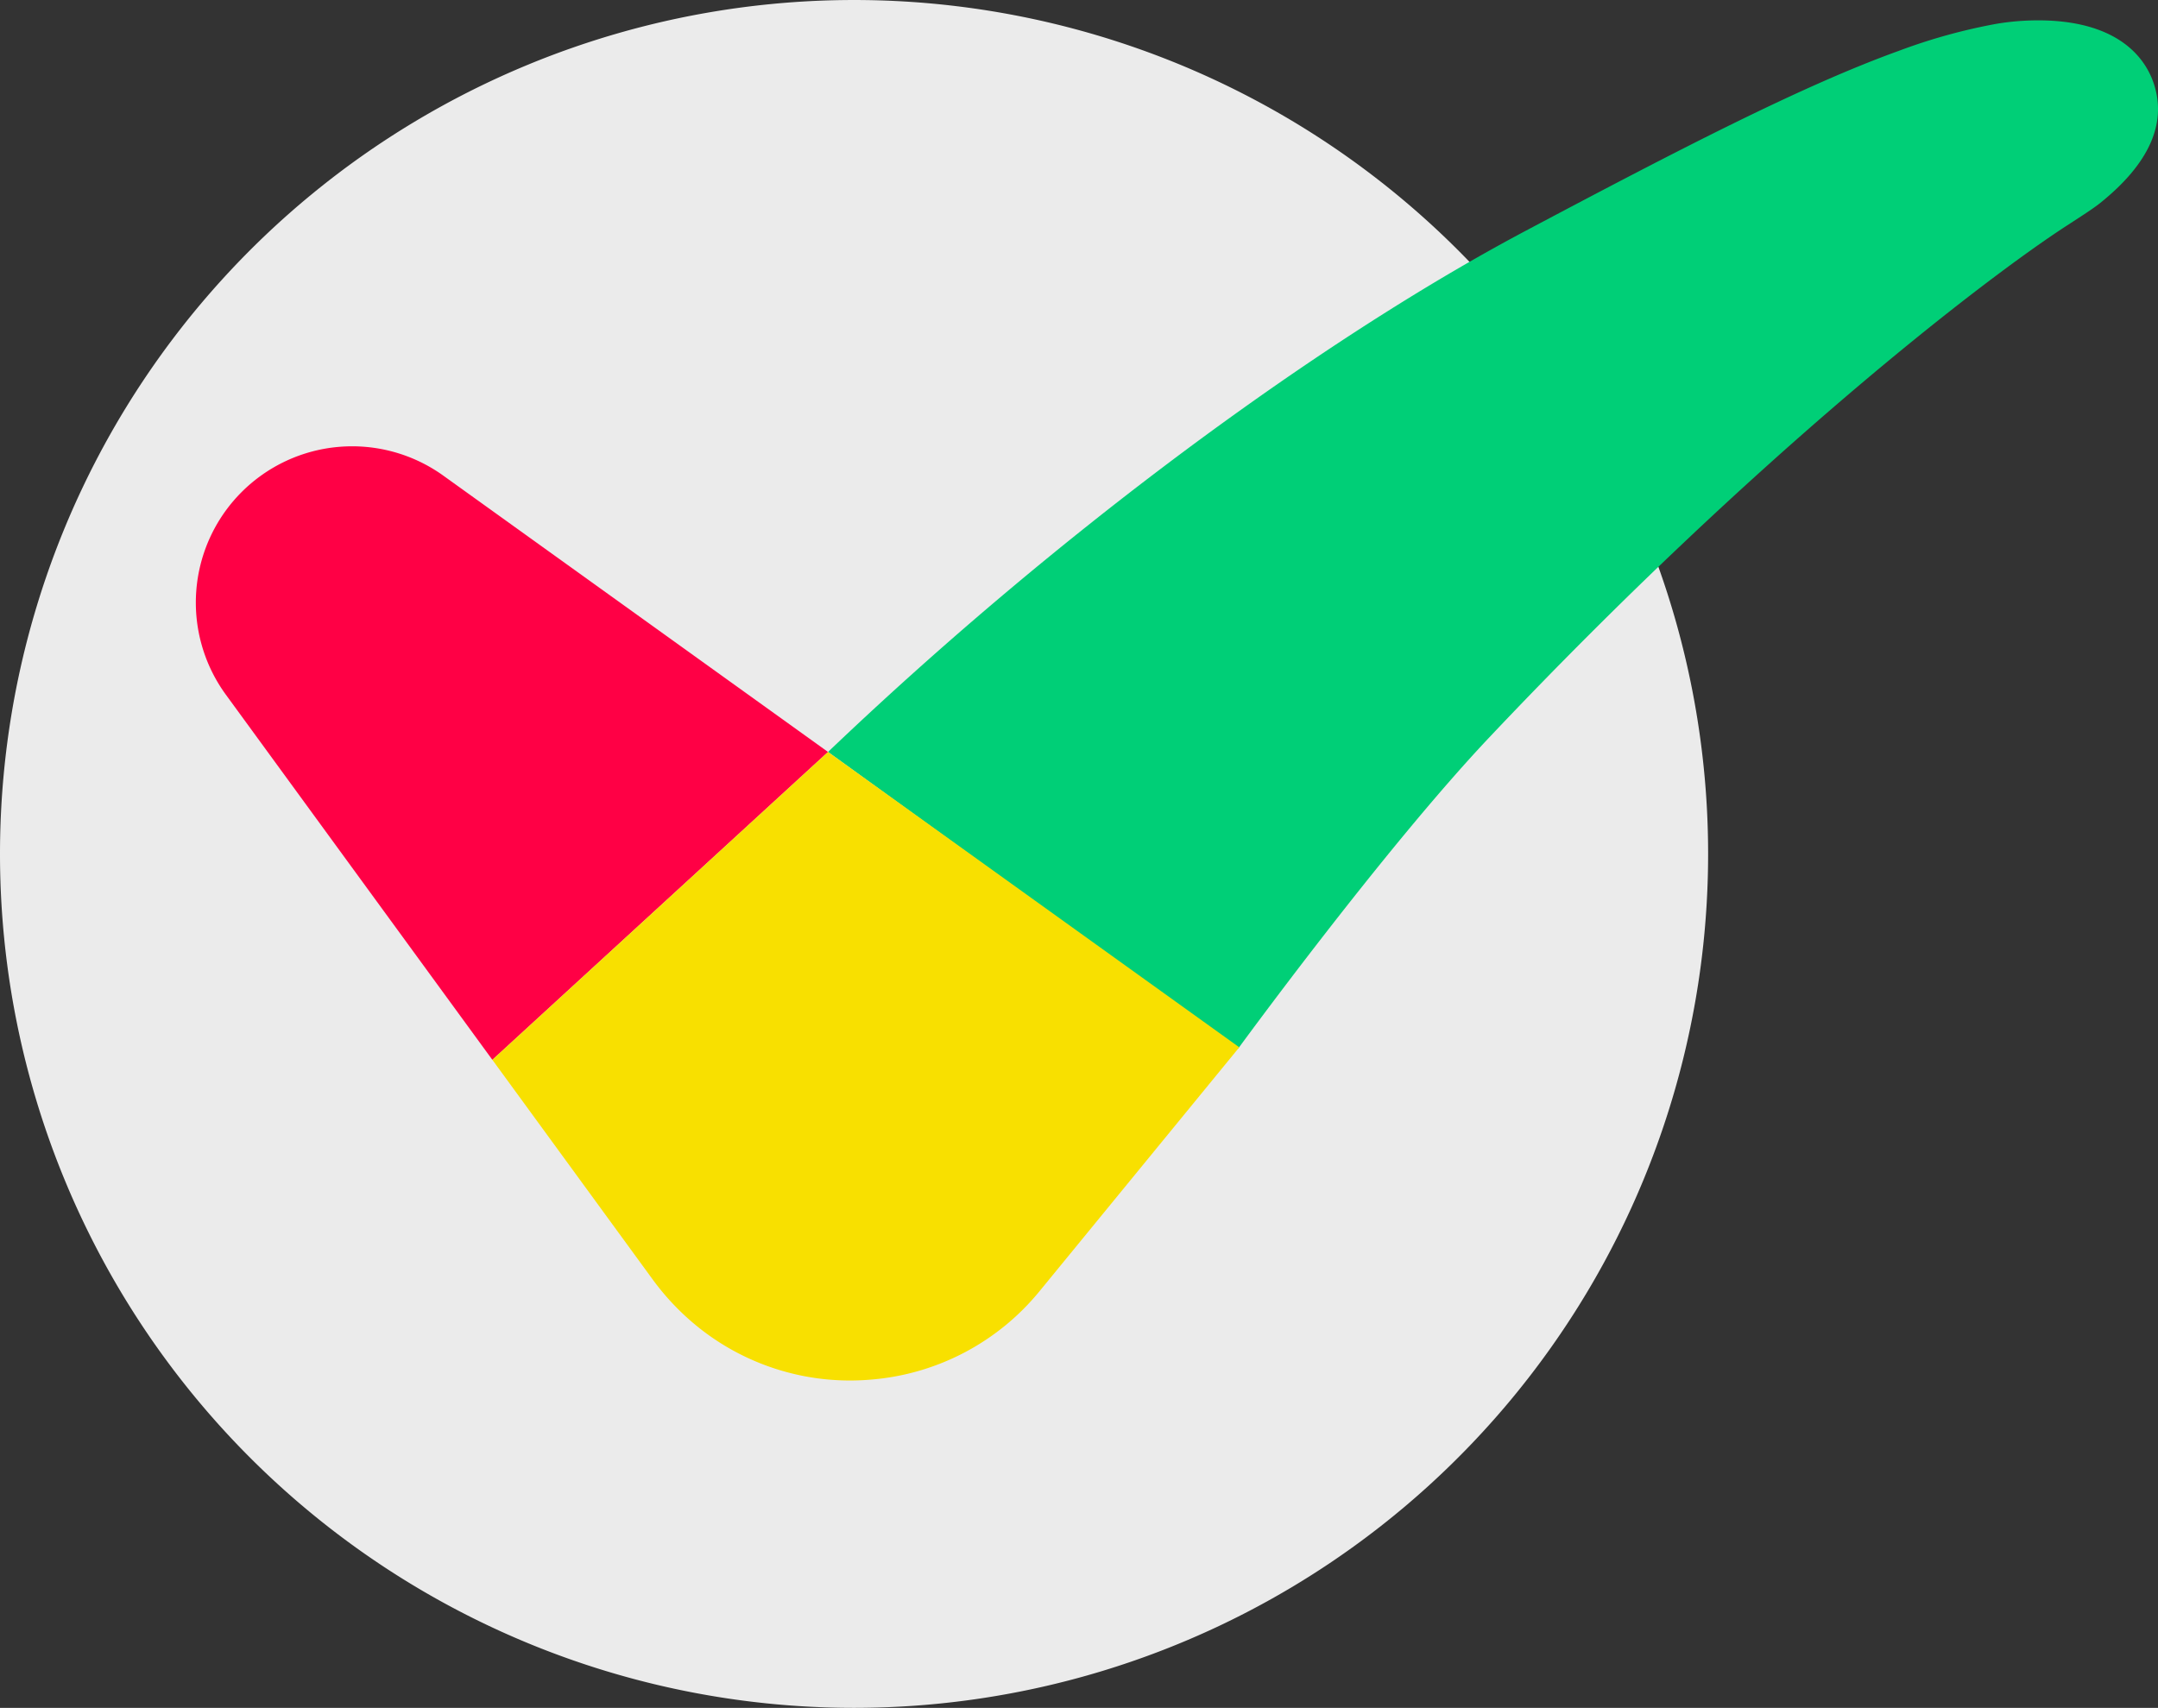
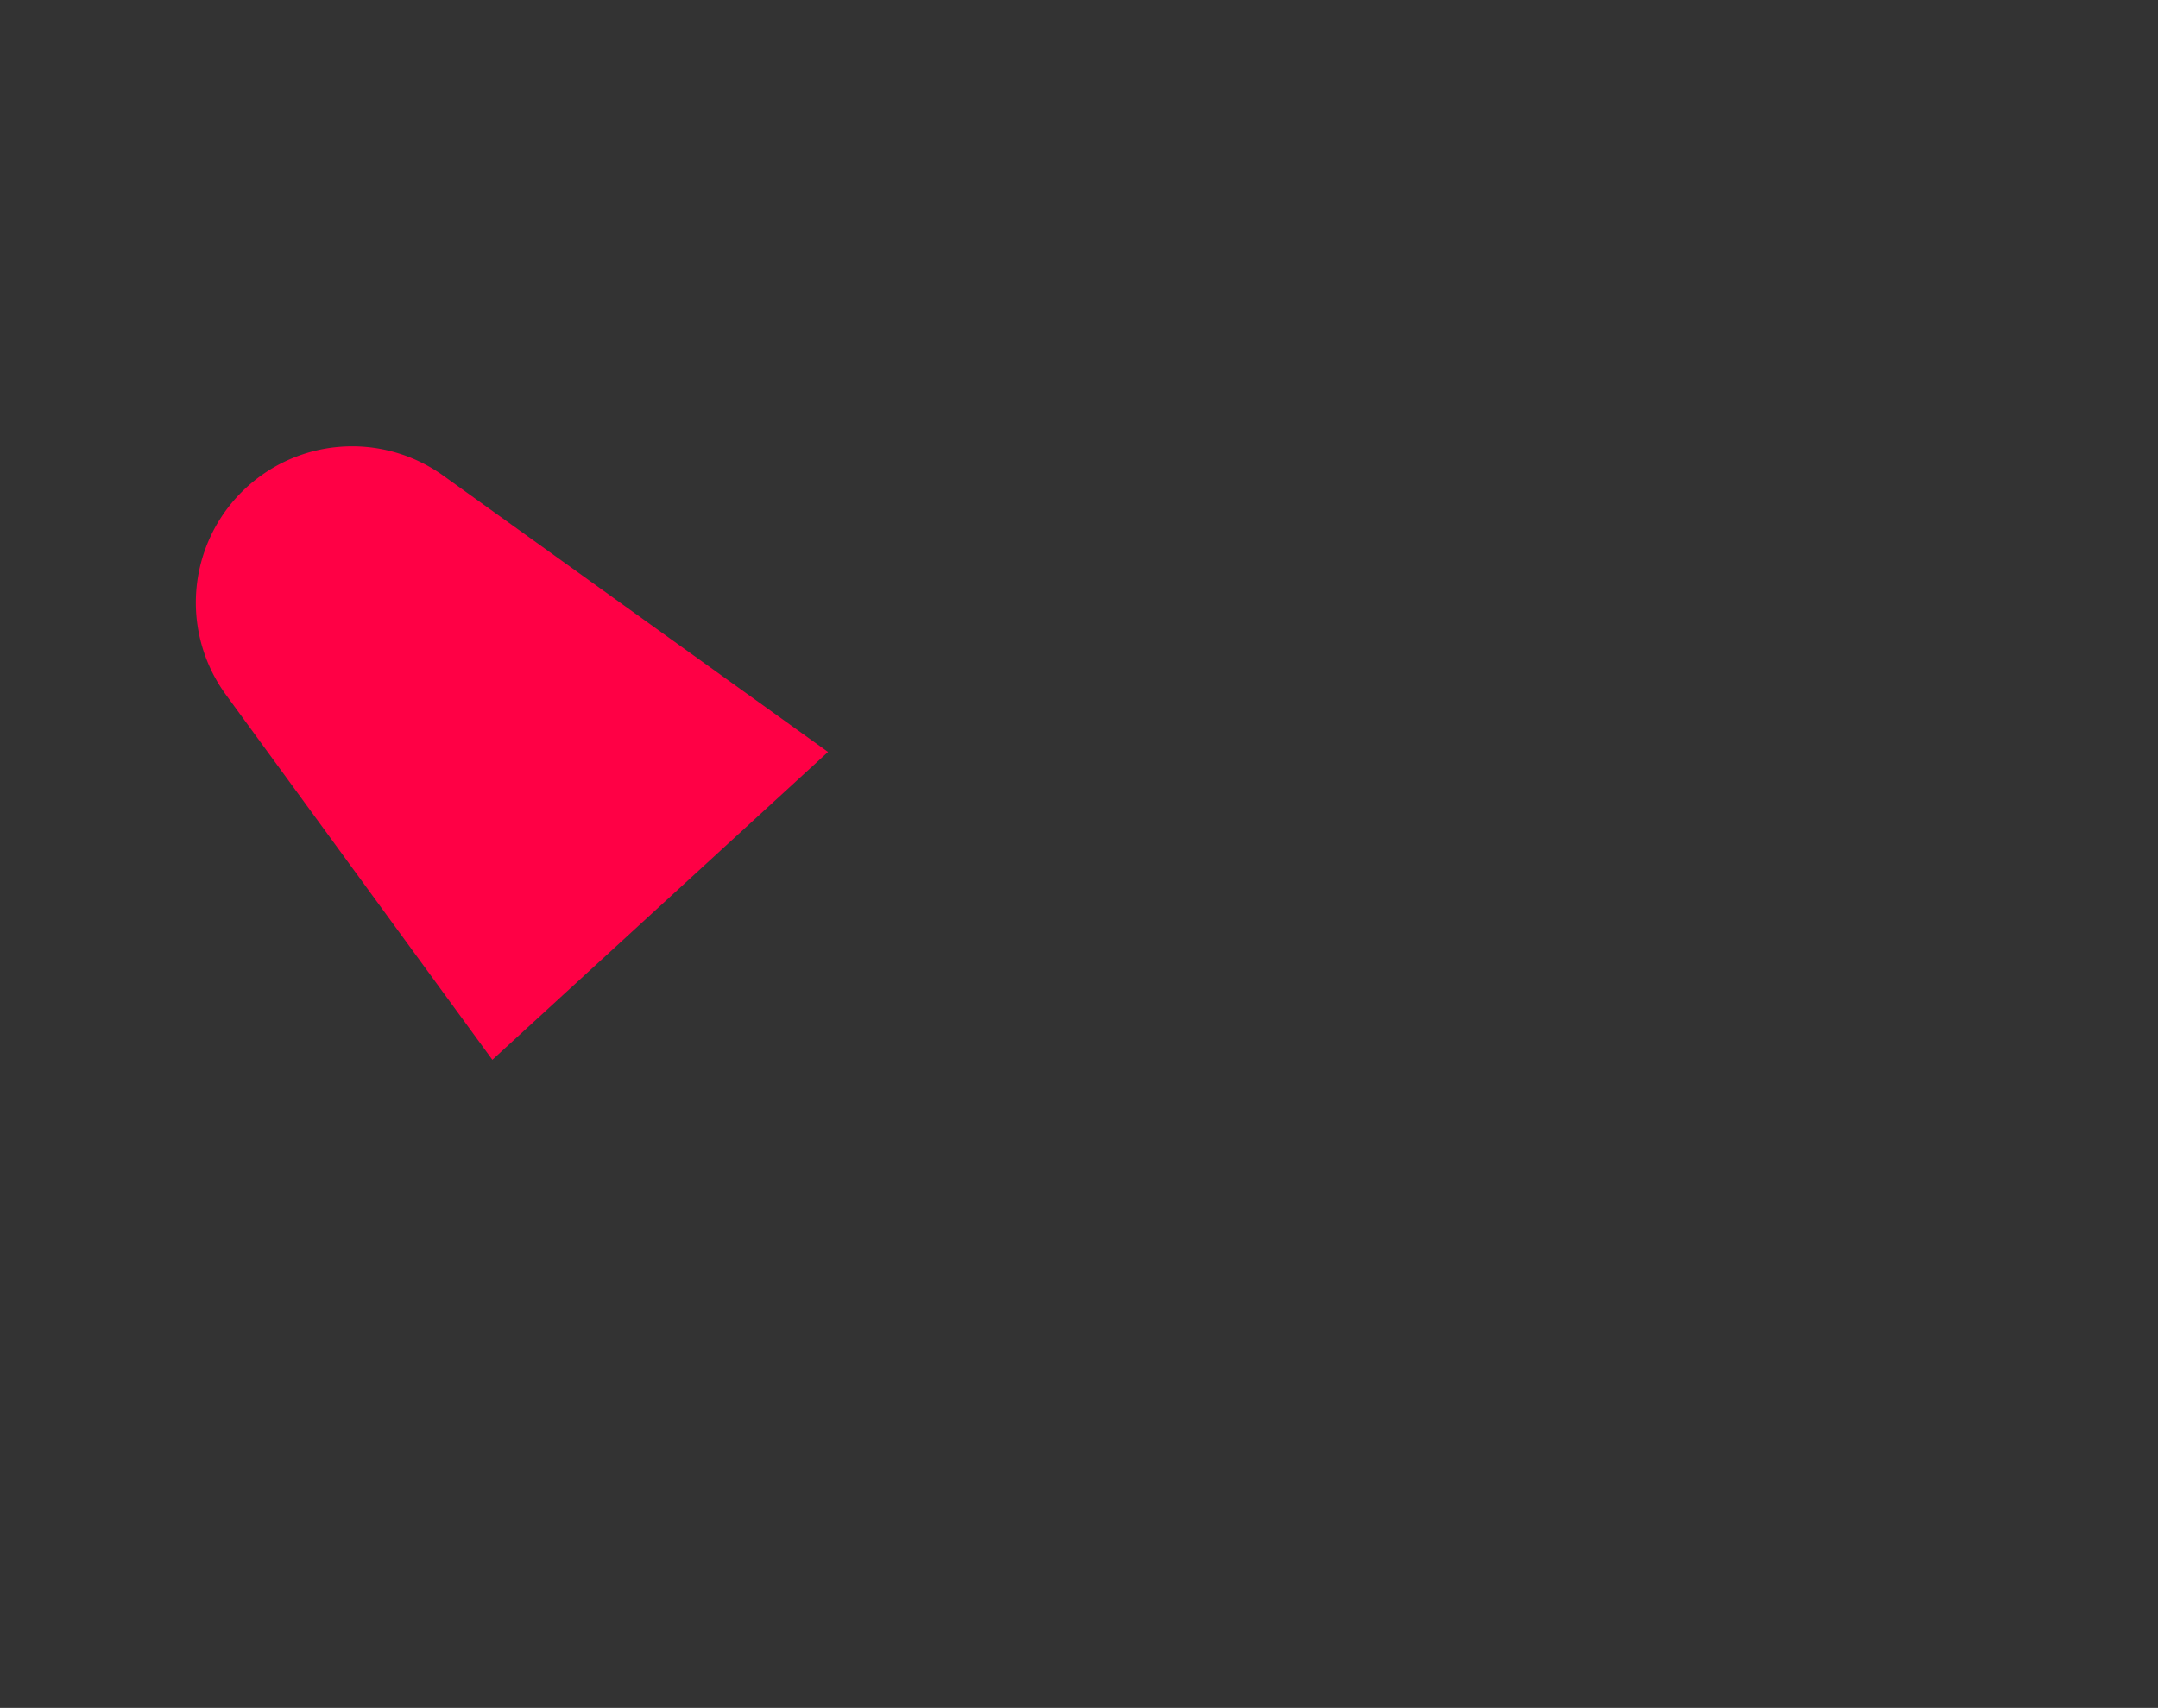
<svg xmlns="http://www.w3.org/2000/svg" width="197.612" height="156.417" viewBox="0 0 197.612 156.417">
  <rect x="0" y="0" width="197.612" height="156.417" fill="#333333" stroke="none" />
  <g transform="translate(2680 -7754)">
-     <path d="M135.471,300.378A78.208,78.208,0,1,0,57.262,222.17a78.209,78.209,0,0,0,78.209,78.208" transform="translate(-2737.262 7610.039)" fill="#ebebeb" />
    <path d="M98.608,236.53" transform="translate(-2732.684 7620.289)" fill="#f8e000" />
    <path d="M96.075,183.451l-.008-.006a14.313,14.313,0,0,0-19.905,20.068l24.4,33.438L131.3,208.756Z" transform="translate(-2735.476 7614.114)" fill="#ff0045" />
-     <path d="M246.947,151.482c-.656-2.025-2.766-5.474-9.531-5.817a23.214,23.214,0,0,0-4.9.293,51.979,51.979,0,0,0-8.958,2.484c-8.829,3.191-19.871,8.9-34.1,16.448-16.073,8.528-35.576,22.385-53.91,38.56q-5.087,4.489-10.018,9.192l37.558,27.167s13.333-18.272,22.979-28.482c24.6-26.041,45.3-41.96,52.941-46.916,1.621-1.051,2.434-1.578,3.028-2.055C246.473,158.789,248.128,155.13,246.947,151.482Z" transform="translate(-2729.704 7610.224)" fill="#00cf77" />
-     <path d="M128.592,205.965,97.855,234.159l14.726,20.181.022.03a23.113,23.113,0,0,0,3.878,4.094,22.218,22.218,0,0,0,13.3,5.052,22.708,22.708,0,0,0,3.1-.1,22.232,22.232,0,0,0,15.1-8.09l.92-1.123,17.35-21.189Z" transform="translate(-2732.768 7616.905)" fill="#f8e000" />
  </g>
</svg>